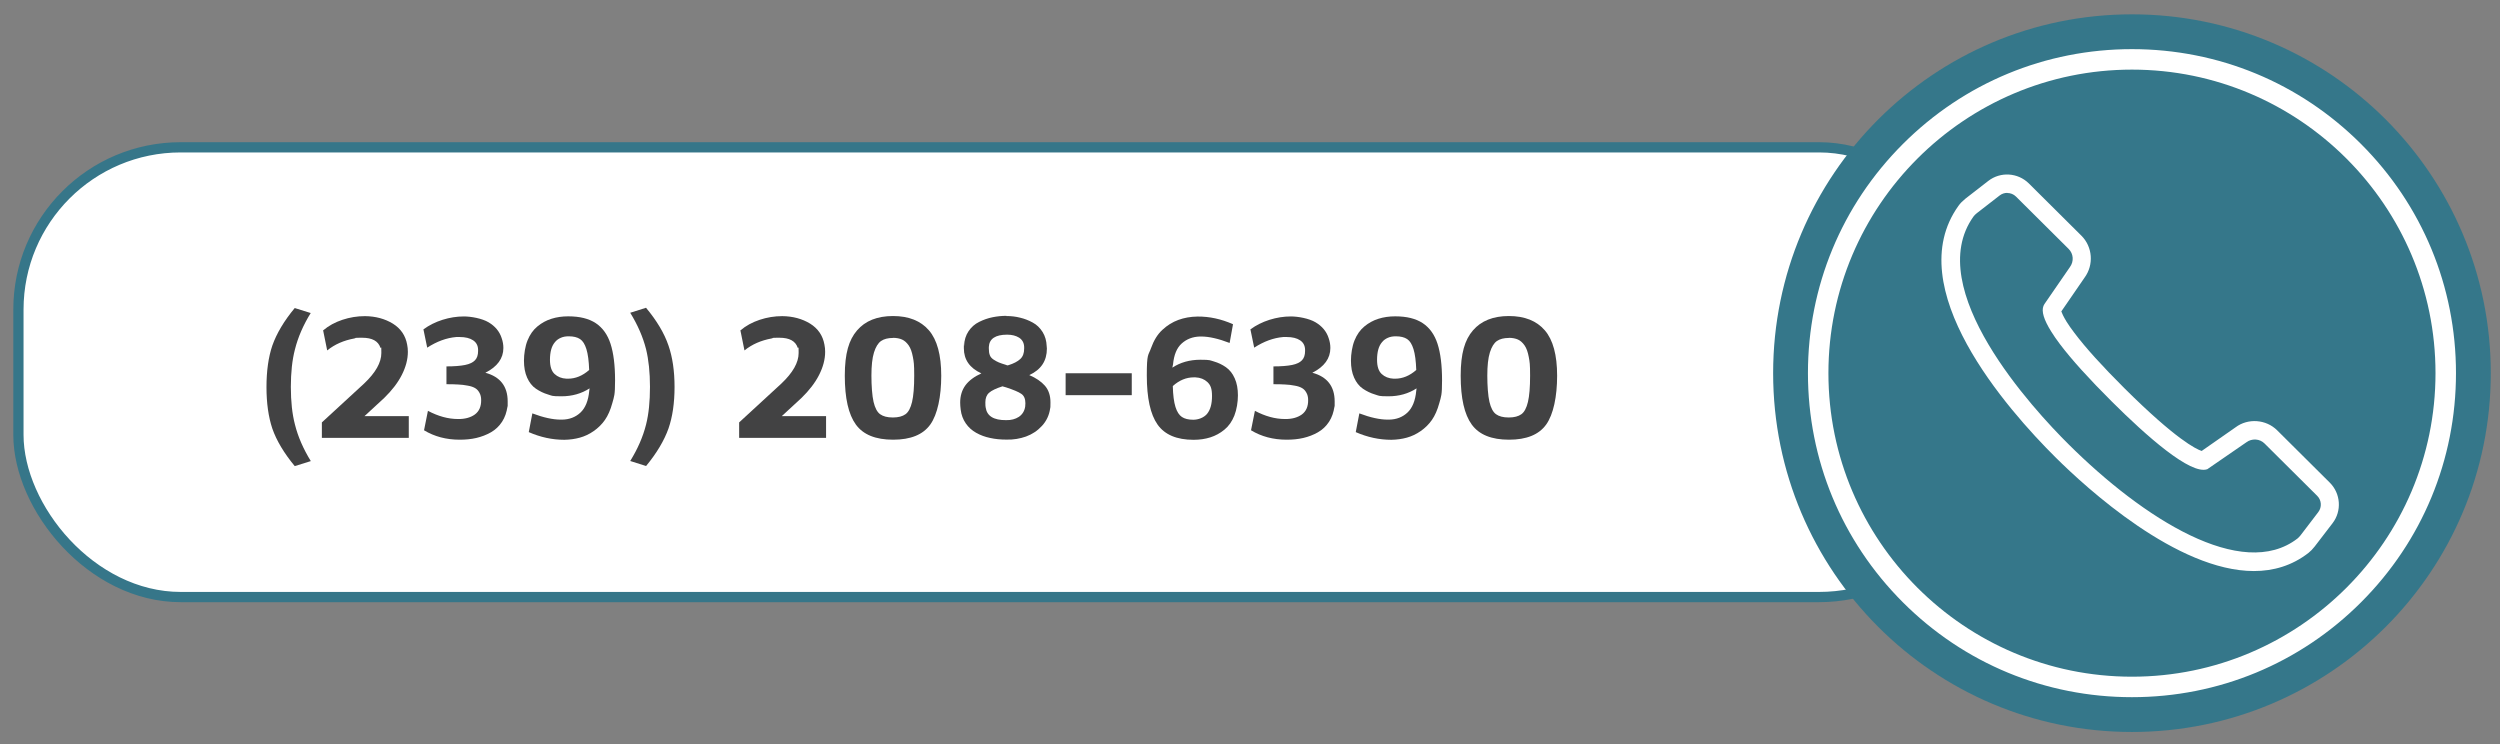
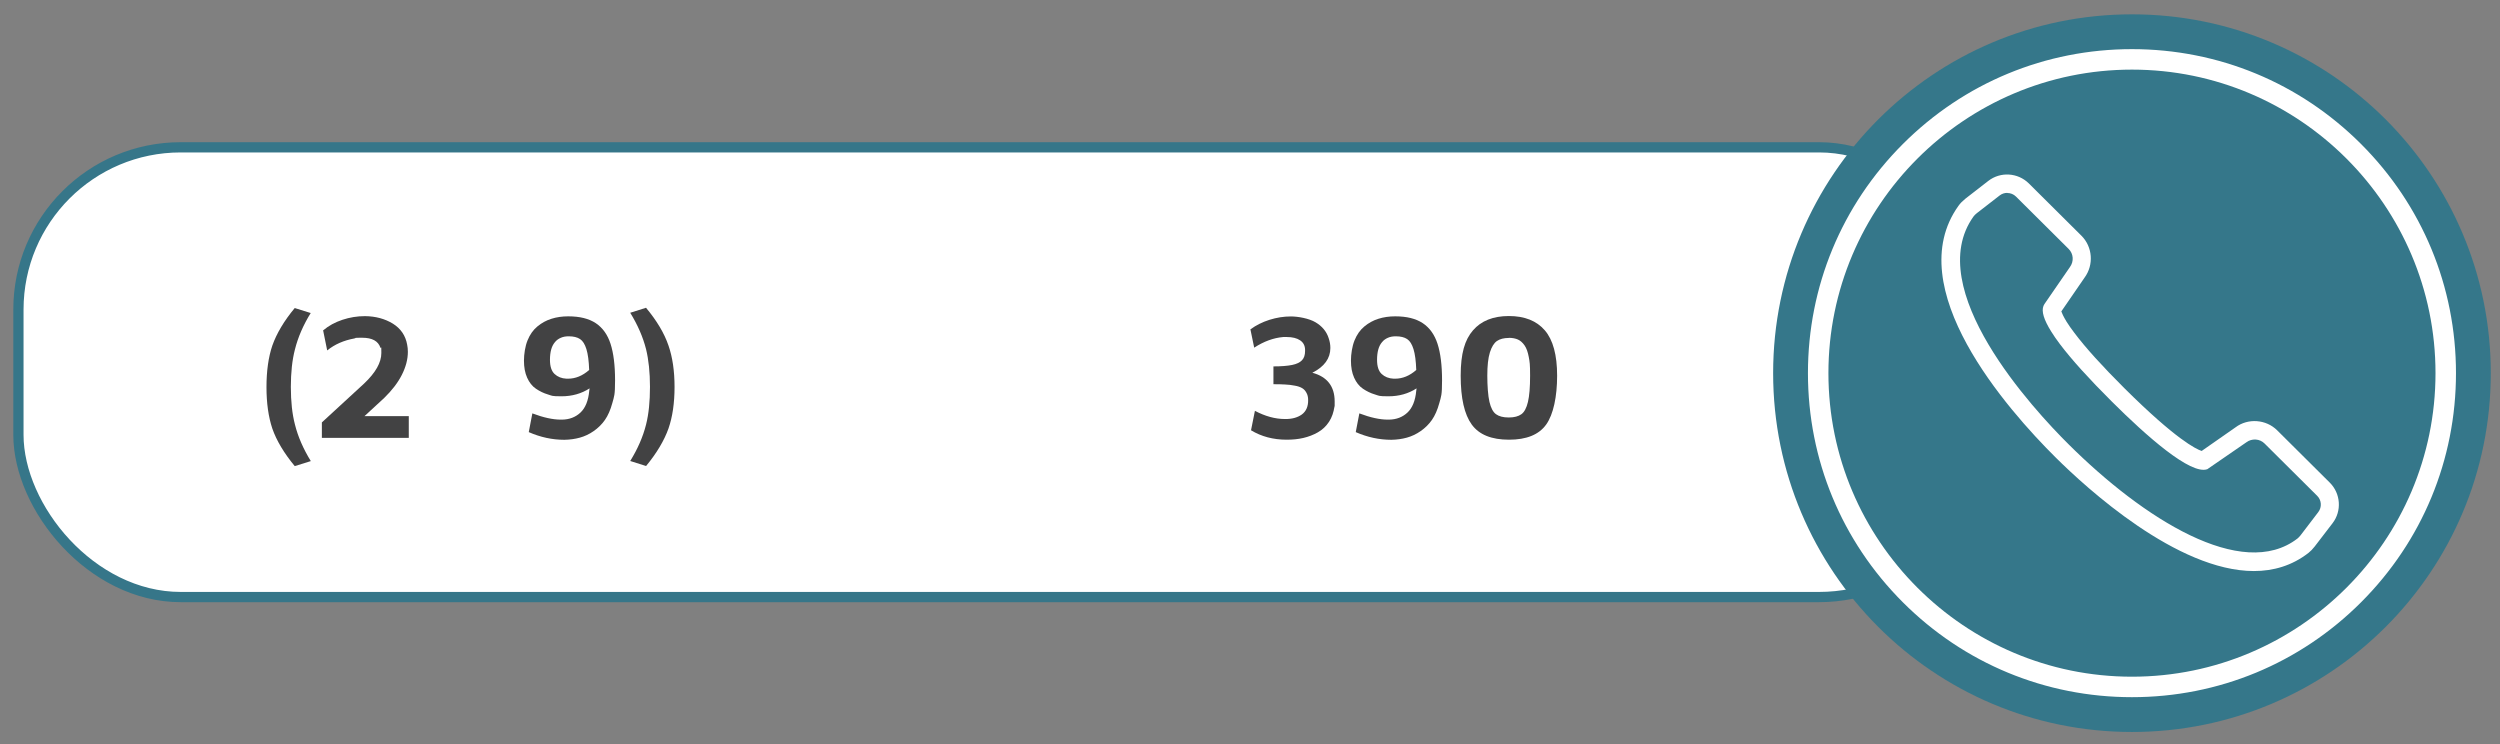
<svg xmlns="http://www.w3.org/2000/svg" version="1.1" viewBox="0 0 2442 727">
  <rect x="0" y="0" width="2442" height="727" fill="#808080" stroke="none" />
  <defs>
    <style>
      .cls-1, .cls-2 {
        fill: #fff;
      }

      .cls-3 {
        fill: none;
      }

      .cls-4 {
        fill: #424243;
      }

      .cls-5 {
        isolation: isolate;
      }

      .cls-6 {
        fill: #35778a;
      }

      .cls-2 {
        stroke: #367689;
        stroke-width: 10px;
      }

      .cls-7 {
        clip-path: url(#clippath);
      }
    </style>
    <clipPath id="clippath">
      <rect class="cls-3" x="13" y="14.1" width="2420" height="698.7" />
    </clipPath>
  </defs>
  <g>
    <g id="Layer_1">
      <g id="Layer_2">
        <g class="cls-7">
          <rect class="cls-2" x="18" y="143.9" width="1917.4" height="439.3" rx="158.5" ry="158.5" />
        </g>
        <g class="cls-5">
          <g class="cls-5">
            <path class="cls-4" d="M303.6,305.6c-7.3,11.8-12.5,23.7-15.5,35.7-2.7,10.3-4,22.6-4,36.7s1.3,26.4,4,36.7c3,12,8.2,23.8,15.5,35.7l-15.7,4.9c-10.4-12.6-17.8-24.9-21.9-36.7-3.8-11.4-5.7-24.9-5.7-40.5s1.9-29.3,5.7-40.5c4.2-11.9,11.5-24.2,21.9-36.7l15.7,4.9Z" />
            <path class="cls-4" d="M315.8,322.6c5.2-4.4,11.4-7.8,18.6-10.2,7.2-2.4,14.6-3.6,22.1-3.6,10.4.1,19.5,2.6,27.2,7.3,7.7,4.8,12.4,11.6,14,20.5.5,2.3.7,4.7.7,7.1,0,7.3-2,14.8-5.9,22.5-3.9,7.7-9.7,15.2-17.2,22.5l-19.3,17.8h43.3v21.2h-84.9v-15.1l41.2-37.9c11.3-10.7,16.9-20.6,16.9-29.9s-.3-3.6-.9-5.2c-2.2-6.5-8.1-9.7-17.8-9.7s-4.9.2-7.7.7c-10.3,1.9-19.1,5.7-26.5,11.7l-4-19.7Z" />
-             <path class="cls-4" d="M413.8,321.6c5.3-3.9,11.5-7,18.4-9.2,7-2.2,13.9-3.3,20.9-3.3s17.7,1.9,24.1,5.7c6.4,3.8,10.7,8.9,12.8,15.4,1.2,3.4,1.7,6.6,1.7,9.7,0,10.2-5.9,18.3-17.6,24.2,14.5,3.9,21.8,13.3,21.8,28s0,3.1-.2,4.7c-.7,5.8-2.5,10.9-5.3,15.2-2.8,4.3-6.5,7.8-10.9,10.3-4.4,2.5-9.1,4.3-14.2,5.5s-10.5,1.7-16.3,1.7c-13.1,0-24.7-3.1-34.8-9.2l3.8-19c10,5.3,19.8,8,29.4,8,6.7.1,12.2-1.4,16.4-4.4,4.2-3.1,6.3-7.8,6.2-14.2,0-2.8-.6-5.2-1.7-7.1-1.1-2-2.5-3.5-4.2-4.5-1.7-1-4.1-1.9-7.2-2.4-3.1-.6-6.2-1-9.1-1.1-3-.2-6.9-.3-11.7-.3v-17.4c7.7,0,13.7-.5,18.2-1.4,4.5-.9,7.7-2.5,9.7-4.6,2-2.1,3-5.1,3-9v-1.4c-.1-3.9-1.7-7-4.9-9.1-3.1-2.1-7.5-3.2-13.2-3.2h-3.1c-9.6.8-19.1,4.3-28.5,10.4l-3.7-17.9Z" />
            <path class="cls-4" d="M576,379.3c-8,5.2-17.2,7.8-27.5,7.8s-9.2-.6-13.3-1.8c-4.1-1.2-8-3.1-11.7-5.6-3.7-2.5-6.5-6.1-8.6-10.8-2.1-4.7-3.1-10.2-3.1-16.6s1.2-14.2,3.5-19.8c2.3-5.7,5.5-10.2,9.6-13.6,4.1-3.4,8.6-5.9,13.7-7.5,5-1.6,10.5-2.4,16.4-2.4,11.3,0,20.2,2.2,27,6.7,6.7,4.5,11.5,11.2,14.4,20.2,2.9,9,4.4,20.9,4.4,35.6s-.9,15.7-2.7,22.3c-1.8,6.6-4.2,12.1-7.2,16.4-3,4.3-6.7,7.9-11,10.9-4.3,3-8.8,5.1-13.5,6.4s-9.7,2-15.1,2.1c-11.8,0-23.4-2.5-34.8-7.5l3.5-18.3c10.8,4.1,20.1,6.1,27.8,6.1h1.2c7.2-.1,13.2-2.4,18-6.9,4.8-4.5,7.7-11.6,8.6-21.3l.3-2.3ZM555.4,328.5c-2.9,0-5.5.5-7.7,1.5-2.3,1-4.2,2.4-5.7,4.3-1.6,1.9-2.8,4.2-3.6,7.1-.8,2.9-1.2,6.3-1.2,10.1,0,6.4,1.5,11,4.5,13.8,3,2.8,6.9,4.4,11.7,4.6h1.4c7.3,0,14.2-2.8,20.7-8.5-.3-8.8-1.2-15.6-2.7-20.4-1.5-4.8-3.5-8-6.2-9.8-2.7-1.8-6.4-2.7-11.1-2.7Z" />
            <path class="cls-4" d="M631.1,300.7c10.4,12.5,17.8,24.8,21.9,36.9,3.9,11.3,5.9,24.7,5.9,40.4s-2,29.2-5.9,40.5c-4.2,11.8-11.5,24.1-21.9,36.7l-15.5-4.9c7.3-11.8,12.5-23.7,15.5-35.7,2.6-10.3,3.8-22.6,3.8-36.7s-1.3-26.4-3.8-36.7c-3-11.9-8.2-23.8-15.5-35.7l15.5-4.9Z" />
-             <path class="cls-4" d="M723.4,322.6c5.2-4.4,11.4-7.8,18.6-10.2,7.2-2.4,14.6-3.6,22.1-3.6,10.4.1,19.5,2.6,27.2,7.3,7.7,4.8,12.4,11.6,14,20.5.5,2.3.7,4.7.7,7.1,0,7.3-2,14.8-5.9,22.5-3.9,7.7-9.7,15.2-17.2,22.5l-19.3,17.8h43.3v21.2h-84.9v-15.1l41.2-37.9c11.3-10.7,16.9-20.6,16.9-29.9s-.3-3.6-.9-5.2c-2.2-6.5-8.1-9.7-17.8-9.7s-4.9.2-7.7.7c-10.3,1.9-19.1,5.7-26.5,11.7l-4-19.7Z" />
-             <path class="cls-4" d="M837.2,322.7c8-9.3,19.7-14,35.1-14s27.1,4.7,35.1,14c8,9.3,12,24.1,12,44.3s-3.6,37.8-10.7,47.7c-7.1,9.9-19.2,14.8-36.3,14.8s-29.2-4.9-36.4-14.8c-7.2-9.9-10.8-25.8-10.8-47.7s4-35,12-44.3ZM872.3,330.1c-4.9,0-8.8,1-11.7,3-2.9,2-5.2,5.8-6.9,11.2-1.7,5.5-2.5,13-2.5,22.6s.7,19.8,2.1,25.7c1.4,5.9,3.5,9.9,6.4,12,2.9,2.1,7,3.2,12.4,3.2s9.5-1.1,12.4-3.2c2.9-2.1,5-6.1,6.4-12,1.4-5.9,2.1-14.4,2.1-25.7s-.4-13.4-1.3-18.2c-.9-4.8-2.2-8.6-4.1-11.3-1.9-2.7-4-4.6-6.4-5.7-2.4-1.1-5.5-1.7-9-1.7Z" />
-             <path class="cls-4" d="M983,308.7c4.6,0,9.1.5,13.4,1.6,4.3,1,8.4,2.6,12.4,4.8,3.9,2.1,7.1,5.2,9.6,9.2s3.8,8.6,4,13.8c.1.8.2,1.6.2,2.4,0,12-5.7,20.6-17.2,25.9,6.6,2.8,11.7,6.3,15.3,10.4,3.6,4.2,5.4,9.6,5.4,16.2s-.1,3.8-.3,5.9c-.9,6.6-3.6,12.3-8,17.1-4.4,4.8-9.6,8.2-15.6,10.4-6,2.1-12.3,3.2-19.1,3-5.7,0-11-.5-15.9-1.6-4.9-1-9.5-2.7-13.6-5-4.1-2.3-7.5-5.3-10.2-9.2-2.7-3.9-4.4-8.4-5-13.5-.3-2.4-.5-4.7-.5-6.8,0-6.6,1.7-12.2,5.1-16.9,3.4-4.6,8.6-8.5,15.6-11.7-11.4-5.2-17.1-13.4-17.1-24.5s0-1.6.2-2.3c.2-5.6,1.7-10.4,4.4-14.4,2.7-4,6.1-7,10.4-9.1,4.2-2.1,8.5-3.6,12.9-4.5,4.4-.9,9-1.4,13.8-1.4ZM979.4,377.3c-6.5,2.1-10.9,4.2-13.3,6.4-2.4,2.1-3.6,5.2-3.6,9.3s.1,3.1.3,5c1.2,8.4,7.8,12.5,20,12.4,4.9.1,9-1,12.4-3.2,3.4-2.3,5.5-5.6,6.2-10,.1-1.2.2-2.3.2-3.3,0-4.3-1.3-7.4-4-9.2-2.7-1.9-7.6-3.9-14.8-6.3l-3.5-1ZM985.1,356.7c5.1-1.6,8.9-3.6,11.5-6,2.6-2.4,3.8-5.8,3.8-10.2v-1.7c-.2-4.1-1.9-7-5-9-3.1-1.9-6.9-2.9-11.6-2.9-11.5,0-17.5,4-17.9,12v1.7c0,2.6.3,4.7,1,6.4.6,1.7,1.9,3.1,3.7,4.3,1.9,1.2,3.5,2.1,5,2.7,1.5.6,3.9,1.5,7.3,2.5.1.1.2.2.3.2s.3,0,.4,0c.2,0,.3.1.4.3l.9-.3Z" />
-             <path class="cls-4" d="M1105.5,386h-64.6v-21.4h64.6v21.4Z" />
-             <path class="cls-4" d="M1145,359.2c7.9-5.2,17.1-7.8,27.5-7.8s9.2.6,13.3,1.7c4.1,1.2,8,3,11.7,5.6,3.7,2.6,6.5,6.2,8.6,10.9,2.1,4.7,3.1,10.2,3.1,16.6s-1.2,14-3.5,19.8c-2.3,5.7-5.5,10.3-9.7,13.7-4.1,3.4-8.7,5.9-13.7,7.5-5,1.6-10.5,2.4-16.4,2.4-16.5,0-28.2-5-35.2-14.9-7-9.9-10.5-25.9-10.5-47.9s1.4-19.1,4.1-26.7c2.7-7.6,6.4-13.6,11.1-17.9,4.7-4.4,9.9-7.6,15.6-9.7,5.7-2.1,11.9-3.2,18.8-3.3,11.6-.1,23.1,2.4,34.6,7.5l-3.3,18.3c-10.9-4.2-20.2-6.3-27.8-6.3h-1.2c-7.1.2-13,2.5-17.8,6.8-4.8,4.3-7.6,11.1-8.5,20.5l-.7,3.3ZM1167.7,368.6h-1.6c-7.3,0-14.2,2.8-20.5,8.5.2,8.8,1.1,15.6,2.6,20.4,1.5,4.8,3.6,8,6.3,9.8,2.7,1.8,6.4,2.7,11.1,2.7s10.3-1.9,13.5-5.8c3.2-3.9,4.8-9.7,4.8-17.3s-1.5-10.8-4.5-13.7c-3-2.8-6.9-4.4-11.7-4.6Z" />
+             <path class="cls-4" d="M1105.5,386h-64.6v-21.4v21.4Z" />
            <path class="cls-4" d="M1221.6,321.6c5.3-3.9,11.5-7,18.4-9.2,7-2.2,13.9-3.3,20.9-3.3s17.7,1.9,24.1,5.7c6.4,3.8,10.7,8.9,12.8,15.4,1.2,3.4,1.7,6.6,1.7,9.7,0,10.2-5.9,18.3-17.6,24.2,14.5,3.9,21.8,13.3,21.8,28s0,3.1-.2,4.7c-.7,5.8-2.5,10.9-5.3,15.2-2.8,4.3-6.5,7.8-10.9,10.3-4.4,2.5-9.1,4.3-14.2,5.5s-10.5,1.7-16.3,1.7c-13.1,0-24.7-3.1-34.8-9.2l3.8-19c10,5.3,19.8,8,29.4,8,6.7.1,12.2-1.4,16.4-4.4,4.2-3.1,6.3-7.8,6.2-14.2,0-2.8-.6-5.2-1.7-7.1-1.1-2-2.5-3.5-4.2-4.5-1.7-1-4.1-1.9-7.2-2.4-3.1-.6-6.2-1-9.1-1.1-3-.2-6.9-.3-11.7-.3v-17.4c7.7,0,13.7-.5,18.2-1.4,4.5-.9,7.7-2.5,9.7-4.6,2-2.1,3-5.1,3-9v-1.4c-.1-3.9-1.7-7-4.9-9.1-3.1-2.1-7.5-3.2-13.2-3.2h-3.1c-9.6.8-19.1,4.3-28.5,10.4l-3.7-17.9Z" />
            <path class="cls-4" d="M1383.8,379.3c-8,5.2-17.2,7.8-27.5,7.8s-9.2-.6-13.3-1.8c-4.1-1.2-8-3.1-11.7-5.6-3.7-2.5-6.5-6.1-8.6-10.8-2.1-4.7-3.1-10.2-3.1-16.6s1.2-14.2,3.5-19.8c2.3-5.7,5.5-10.2,9.6-13.6,4.1-3.4,8.6-5.9,13.7-7.5,5-1.6,10.5-2.4,16.4-2.4,11.3,0,20.2,2.2,27,6.7,6.7,4.5,11.5,11.2,14.4,20.2,2.9,9,4.4,20.9,4.4,35.6s-.9,15.7-2.7,22.3c-1.8,6.6-4.2,12.1-7.2,16.4-3,4.3-6.7,7.9-11,10.9-4.3,3-8.8,5.1-13.5,6.4-4.7,1.3-9.7,2-15.1,2.1-11.8,0-23.4-2.5-34.8-7.5l3.5-18.3c10.8,4.1,20.1,6.1,27.8,6.1h1.2c7.2-.1,13.2-2.4,18-6.9,4.8-4.5,7.7-11.6,8.6-21.3l.3-2.3ZM1363.3,328.5c-2.9,0-5.5.5-7.7,1.5-2.3,1-4.2,2.4-5.7,4.3-1.6,1.9-2.8,4.2-3.6,7.1-.8,2.9-1.2,6.3-1.2,10.1,0,6.4,1.5,11,4.5,13.8,3,2.8,6.9,4.4,11.7,4.6h1.4c7.3,0,14.2-2.8,20.7-8.5-.3-8.8-1.2-15.6-2.7-20.4-1.5-4.8-3.5-8-6.2-9.8-2.7-1.8-6.4-2.7-11.1-2.7Z" />
            <path class="cls-4" d="M1438.8,322.7c8-9.3,19.7-14,35.1-14s27.1,4.7,35.1,14c8,9.3,12,24.1,12,44.3s-3.6,37.8-10.7,47.7c-7.1,9.9-19.2,14.8-36.3,14.8s-29.2-4.9-36.4-14.8c-7.2-9.9-10.8-25.8-10.8-47.7s4-35,12-44.3ZM1473.9,330.1c-4.9,0-8.8,1-11.7,3-2.9,2-5.2,5.8-6.9,11.2-1.7,5.5-2.5,13-2.5,22.6s.7,19.8,2.1,25.7c1.4,5.9,3.5,9.9,6.4,12,2.9,2.1,7,3.2,12.4,3.2s9.5-1.1,12.4-3.2c2.9-2.1,5-6.1,6.4-12,1.4-5.9,2.1-14.4,2.1-25.7s-.4-13.4-1.3-18.2c-.9-4.8-2.2-8.6-4.1-11.3-1.9-2.7-4-4.6-6.4-5.7-2.4-1.1-5.5-1.7-9-1.7Z" />
          </g>
        </g>
      </g>
      <g id="Layer_1-2" data-name="Layer_1">
        <circle class="cls-6" cx="2082.5" cy="364.5" r="350.5" />
        <path class="cls-1" d="M2082.5,681c-84.5,0-164-32.9-223.8-92.7-59.8-59.8-92.7-139.3-92.7-223.8s32.9-164,92.7-223.8,139.3-92.7,223.8-92.7,164,32.9,223.8,92.7,92.7,139.3,92.7,223.8-32.9,164-92.7,223.8-139.3,92.7-223.8,92.7ZM2082.5,68c-163.5,0-296.5,133-296.5,296.5s133,296.5,296.5,296.5,296.5-133,296.5-296.5-133-296.5-296.5-296.5Z" />
        <g id="_12">
          <g id="_8">
            <path class="cls-1" d="M2201.7,557.8c-75.1,0-163.6-81-193.7-110.9-47.6-47.3-152.1-166-95-245.8,1.8-2.6,4.2-4.9,6.9-7.1l22.3-17.3c11.9-9.2,28.8-8.1,39.5,2.4l51.4,51.1c11,10.9,12.3,28.5,3.1,41l-22.7,33c.6,1.7,2,4.9,5.1,10h0c2.1,3.3,4.6,7,7.7,11,10.9,14.5,27.3,32.6,48.9,54.1,50.1,49.8,69.9,59.4,75.4,61.2l33.1-23.1c12.1-9.1,29.8-7.9,40.7,3l51.4,51.1c10.6,10.6,11.8,27.6,2.7,39.5l-17.5,22.8c-1.9,2.5-4,4.6-6.1,6.3-16.1,12.5-34.3,17.7-53.3,17.7h0ZM1960.7,188.4c-2.6,0-5.2.8-7.4,2.5l-22.3,17.3c-1.4,1.1-2.5,2.2-3.3,3.3-50.5,70.5,58.4,188.3,93.1,222.7,72.4,72,169.1,133.8,223.4,91.8,1-.8,1.9-1.8,2.9-3l17.4-22.8c3.7-4.8,3.2-11.7-1.1-15.9l-51.4-51.1c-4.7-4.7-12.3-5.2-17.7-1.2l-38.2,26.3c-16.3,5.9-59.8-32.7-93.4-66.2-22.1-22-39.2-40.9-50.6-56-3.3-4.4-6.2-8.5-8.5-12.3h0c-7.2-11.5-9.7-19.8-7.5-25.1l.9-1.7,24.8-36c4.2-5.6,3.6-13.2-1.2-17.9l-51.4-51.1c-2.3-2.3-5.4-3.5-8.5-3.5h0ZM2152.4,441h0,0ZM2013.2,302.8h0Z" />
          </g>
        </g>
      </g>
    </g>
  </g>
</svg>